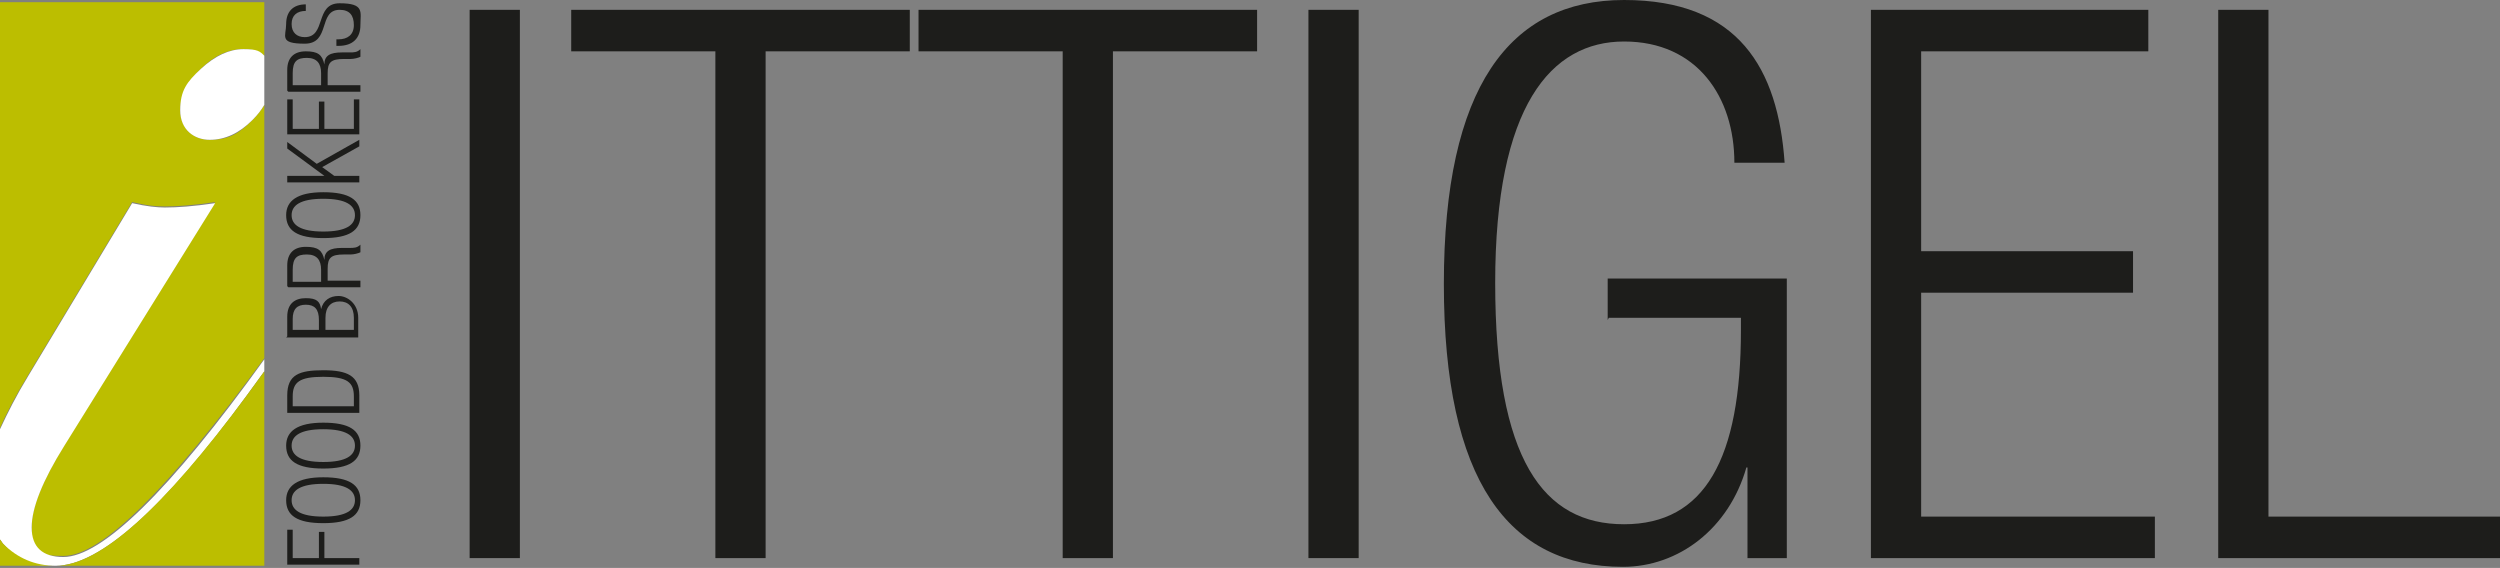
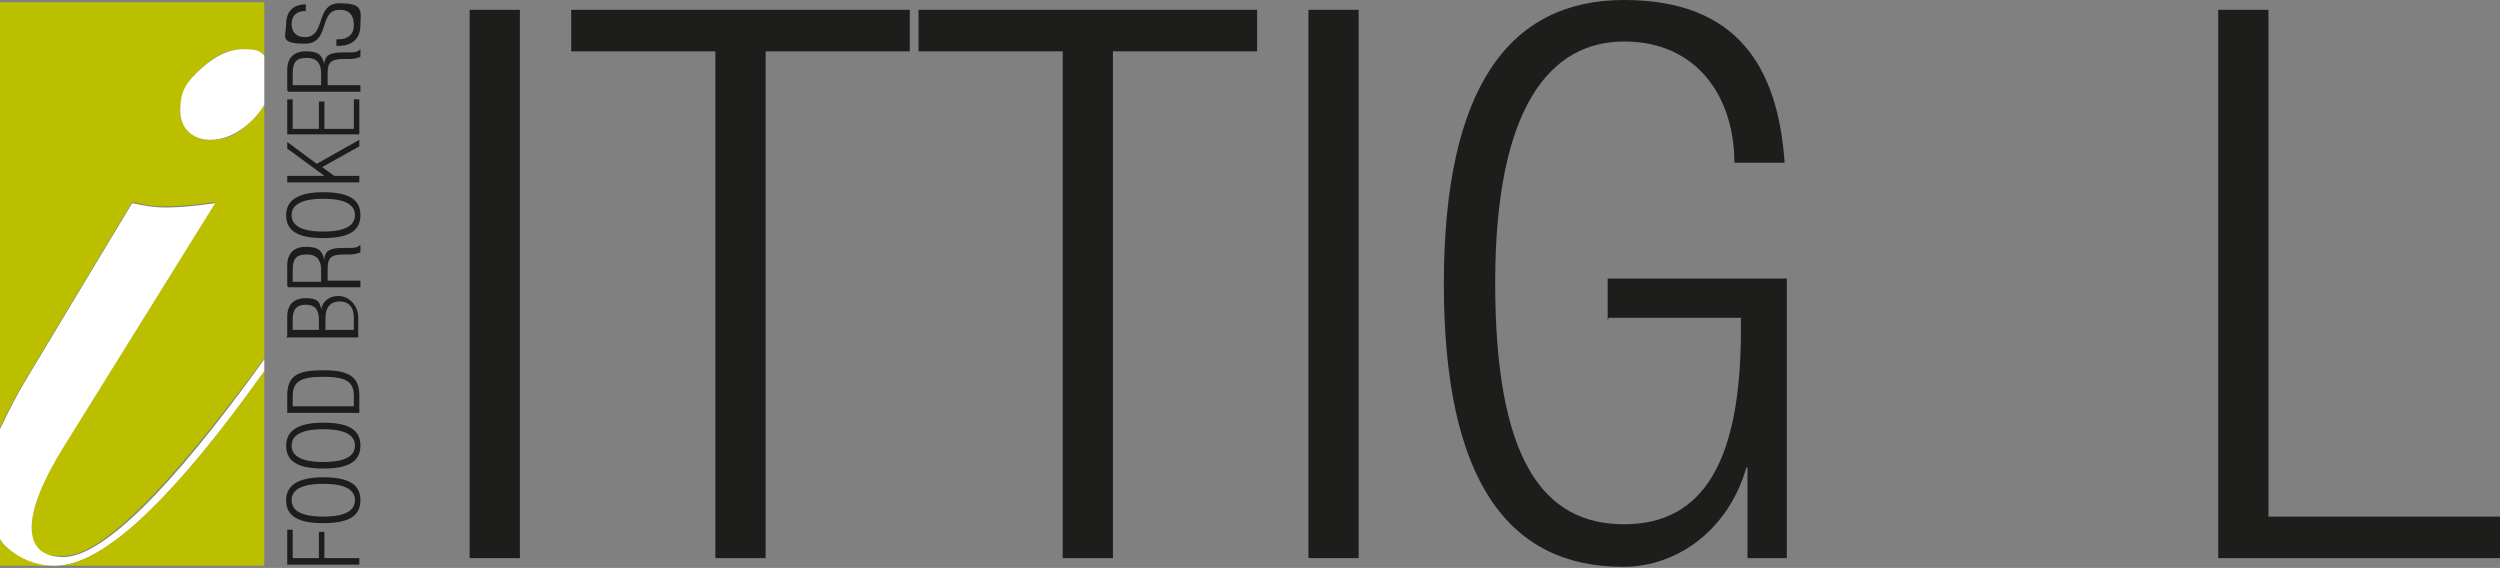
<svg xmlns="http://www.w3.org/2000/svg" id="Livello_1" data-name="Livello 1" version="1.1" viewBox="0 0 228.9 52">
  <rect x="0" y="0" width="228.9" height="52" fill="#808080" stroke="none" />
  <defs>
    <style>
      .cls-1 {
        fill: #1d1d1b;
      }

      .cls-1, .cls-2, .cls-3 {
        stroke-width: 0px;
      }

      .cls-2 {
        fill: #bcbe00;
      }

      .cls-3 {
        fill: #fff;
      }
    </style>
  </defs>
  <g>
    <rect class="cls-1" x="43" y=".9" width="4.6" height="50.2" />
    <polygon class="cls-1" points="65.5 4.7 52.3 4.7 52.3 .9 83.3 .9 83.3 4.7 70.1 4.7 70.1 51.1 65.5 51.1 65.5 4.7" />
    <polygon class="cls-1" points="97.3 4.7 84.1 4.7 84.1 .9 115.1 .9 115.1 4.7 101.9 4.7 101.9 51.1 97.3 51.1 97.3 4.7" />
    <rect class="cls-1" x="119.8" y=".9" width="4.6" height="50.2" />
    <path class="cls-1" d="M147.2,29.3v-3.8h16.4v25.6h-3.6v-8.3h-.1c-1.6,5.6-6.2,9.1-11.3,9.1-10.5,0-16.4-7.9-16.4-25.9S138.2,0,148.7,0s14.1,6.3,14.7,14.9h-4.6c0-6-3.4-11.1-10.1-11.1s-11.8,5.9-11.8,22.1,4.4,22.1,11.8,22.1,10.7-6,10.7-17.8v-1.1h-12.1Z" />
-     <polygon class="cls-1" points="171.3 .9 196.7 .9 196.7 4.7 175.9 4.7 175.9 23 195.3 23 195.3 26.8 175.9 26.8 175.9 47.3 197.3 47.3 197.3 51.1 171.3 51.1 171.3 .9" />
    <polygon class="cls-1" points="203.1 .9 207.7 .9 207.7 47.3 228.9 47.3 228.9 51.1 203.1 51.1 203.1 .9" />
  </g>
  <g>
    <polygon class="cls-1" points="26.3 51.7 26.3 48.5 26.8 48.5 26.8 51.1 29.2 51.1 29.2 48.7 29.7 48.7 29.7 51.1 32.9 51.1 32.9 51.7 26.3 51.7" />
    <g>
      <path class="cls-1" d="M32.5,45.8c0-.9-.8-1.5-2.9-1.5s-2.9.6-2.9,1.5.8,1.5,2.9,1.5,2.9-.6,2.9-1.5M26.2,45.8c0-1.3,1-2.1,3.4-2.1s3.4.7,3.4,2.1-1,2.1-3.4,2.1-3.4-.7-3.4-2.1" />
      <path class="cls-1" d="M29.4,25.7v-1c0-.9-.4-1.4-1.3-1.4s-1.3.3-1.3,1.4v1.1h2.6ZM26.3,26.2v-1.9c0-1.1.6-1.7,1.7-1.7s1.5.3,1.7,1.2h0c0-.8.5-1.1,1.6-1.1h.7c.4,0,.7,0,1-.3v.7c-.2.1-.6.2-.9.2h-.6c-1.2,0-1.5.3-1.5,1.3v1.1h3v.6h-6.6Z" />
      <path class="cls-1" d="M32.5,19.7c0-.9-.8-1.5-2.9-1.5s-2.9.6-2.9,1.5.8,1.5,2.9,1.5,2.9-.6,2.9-1.5M26.2,19.7c0-1.3,1-2.1,3.4-2.1s3.4.7,3.4,2.1-1,2.1-3.4,2.1-3.4-.7-3.4-2.1" />
    </g>
    <polygon class="cls-1" points="26.3 16.7 26.3 16.1 29.7 16.1 29.7 16.1 26.3 13.6 26.3 13 29 15 32.9 12.8 32.9 13.4 29.5 15.3 30.6 16.1 32.9 16.1 32.9 16.7 26.3 16.7" />
    <polygon class="cls-1" points="26.3 12.3 26.3 9.1 26.8 9.1 26.8 11.8 29.2 11.8 29.2 9.3 29.7 9.3 29.7 11.8 32.4 11.8 32.4 9.1 32.9 9.1 32.9 12.3 26.3 12.3" />
    <path class="cls-1" d="M29.4,7.7v-1c0-.9-.4-1.4-1.3-1.4s-1.3.3-1.3,1.4v1.1h2.6ZM26.3,8.3v-1.9c0-1.1.6-1.7,1.7-1.7s1.5.3,1.7,1.2h0c0-.8.5-1.1,1.6-1.1h.7c.4,0,.7,0,1-.3v.7c-.2.1-.6.2-.9.2h-.6c-1.2,0-1.5.3-1.5,1.3v1.1h3v.6h-6.6Z" />
    <path class="cls-1" d="M28,1c-.8,0-1.3.4-1.3,1.2s.5,1.2,1.2,1.2c2,0,.9-3.1,3.2-3.1s1.9.8,1.9,2-.7,1.9-2,1.9h-.2v-.6h.2c.8,0,1.4-.4,1.4-1.3s-.4-1.4-1.3-1.4c-2,0-.8,3.1-3.2,3.1s-1.7-.7-1.7-1.8.6-1.8,1.8-1.8v.6Z" />
    <path class="cls-1" d="M32.5,40.8c0-.9-.8-1.5-2.9-1.5s-2.9.6-2.9,1.5.8,1.5,2.9,1.5,2.9-.6,2.9-1.5M26.2,40.8c0-1.3,1-2.1,3.4-2.1s3.4.7,3.4,2.1-1,2.1-3.4,2.1-3.4-.7-3.4-2.1" />
    <path class="cls-1" d="M32.4,37.2v-.9c0-1.3-.6-1.8-2.8-1.8s-2.8.5-2.8,1.8v.9h5.6ZM26.3,37.8v-1.6c0-1.9,1.1-2.3,3.3-2.3s3.3.5,3.3,2.3v1.6h-6.6Z" />
    <path class="cls-1" d="M32.4,30.2v-1.1c0-1-.5-1.5-1.3-1.5s-1.3.5-1.3,1.5v1.1h2.7ZM29.2,30.2v-.9c0-1-.4-1.4-1.2-1.4s-1.2.4-1.2,1.3v1h2.4ZM26.3,30.8v-1.8c0-1.2.7-1.7,1.7-1.7s1.3.3,1.4,1h0c.2-.8.8-1.2,1.6-1.2s1.8.7,1.8,2v1.8h-6.6Z" />
    <path class="cls-2" d="M24.2,9.6v23.2c-8.8,12-14.9,18.1-18.4,18.1s-2.9-.9-2.9-2.7,1-4.2,3-7.5l13.8-22.2c-2,.3-3.5.4-4.6.4s-1.7-.1-3-.4l-9.5,15.8c-1.1,1.8-2,3.5-2.6,4.9V.2h24.2v4.9c-.4-.4-1.1-.6-1.9-.6-1.4,0-2.7.6-3.9,1.8-1.3,1.2-1.9,2.5-1.9,3.8s.9,2.7,2.7,2.7,2.7-.6,3.9-1.8c.4-.4.8-.9,1.1-1.4" />
    <path class="cls-3" d="M24.2,32.8v1.2l-1.6,2.2c-7.6,10.4-13.5,15.6-17.5,15.6s-3.5-.7-4.8-2c-.1-.1-.2-.3-.3-.4v-10.1c.7-1.5,1.5-3.1,2.6-4.9l9.5-15.8c1.3.3,2.3.4,3,.4,1.1,0,2.6-.1,4.6-.4l-13.8,22.2c-2,3.2-3,5.7-3,7.5s1,2.7,2.9,2.7c3.5,0,9.7-6,18.4-18.1" />
    <path class="cls-2" d="M5.1,51.8H0v-2.4c.1.1.2.3.3.4,1.3,1.3,2.9,2,4.8,2" />
    <path class="cls-2" d="M24.2,34v17.8H5.1c4,0,9.8-5.2,17.5-15.6l1.6-2.2Z" />
    <path class="cls-3" d="M24.2,5.1v4.5c-.3.5-.6.9-1.1,1.4-1.2,1.2-2.5,1.8-3.9,1.8s-2.7-.9-2.7-2.7.6-2.6,1.9-3.8c1.3-1.2,2.6-1.8,3.9-1.8s1.5.2,1.9.6" />
  </g>
</svg>